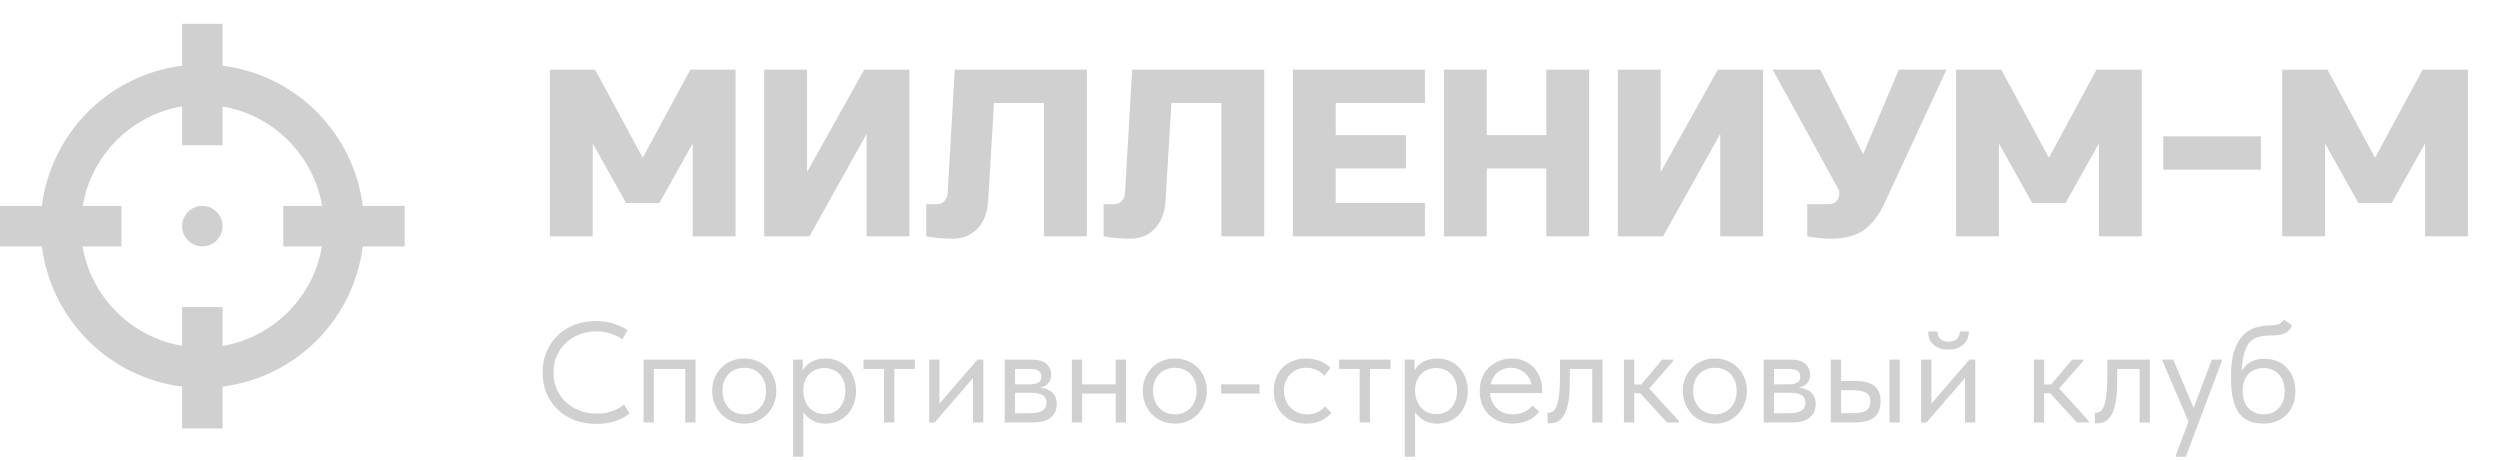
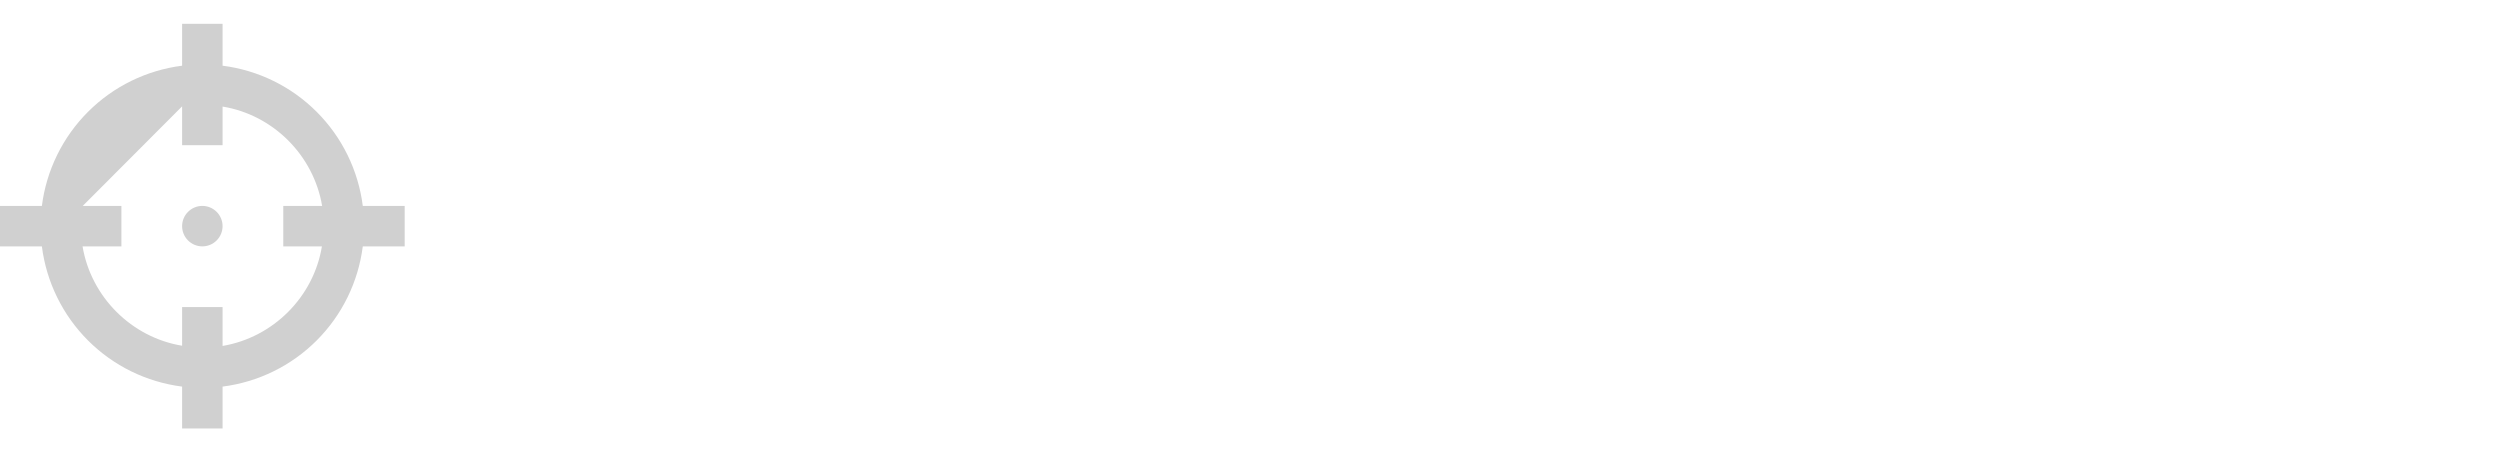
<svg xmlns="http://www.w3.org/2000/svg" width="201" height="37" viewBox="0 0 201 37" fill="none">
-   <path d="M47.966 34.082C47.323 34.082 46.733 33.982 46.197 33.783C45.669 33.576 45.214 33.289 44.831 32.922C44.448 32.554 44.15 32.118 43.935 31.613C43.728 31.108 43.625 30.556 43.625 29.959C43.625 29.362 43.728 28.811 43.935 28.306C44.142 27.8 44.433 27.364 44.808 26.997C45.191 26.621 45.642 26.33 46.163 26.124C46.691 25.917 47.273 25.814 47.908 25.814C48.437 25.814 48.911 25.883 49.332 26.02C49.761 26.151 50.136 26.323 50.458 26.537L50.044 27.284C49.753 27.077 49.428 26.92 49.068 26.813C48.716 26.698 48.341 26.64 47.943 26.64C47.445 26.64 46.986 26.725 46.565 26.893C46.144 27.061 45.78 27.295 45.474 27.594C45.168 27.884 44.927 28.233 44.751 28.639C44.582 29.044 44.498 29.485 44.498 29.959C44.498 30.426 44.582 30.863 44.751 31.268C44.927 31.674 45.168 32.022 45.474 32.313C45.788 32.604 46.155 32.834 46.576 33.002C47.005 33.171 47.476 33.255 47.989 33.255C48.188 33.255 48.383 33.243 48.575 33.22C48.773 33.19 48.965 33.144 49.149 33.083C49.332 33.021 49.508 32.945 49.677 32.853C49.853 32.761 50.017 32.65 50.171 32.52L50.618 33.243C50.481 33.35 50.324 33.458 50.148 33.565C49.972 33.664 49.773 33.752 49.55 33.829C49.336 33.906 49.095 33.967 48.827 34.013C48.567 34.059 48.28 34.082 47.966 34.082ZM51.74 33.967V28.914H55.92V33.967H55.093V29.661H52.567V33.967H51.74ZM59.843 34.059C59.476 34.059 59.135 33.994 58.821 33.863C58.508 33.726 58.232 33.538 57.995 33.301C57.765 33.063 57.585 32.784 57.455 32.462C57.325 32.141 57.26 31.793 57.26 31.418C57.26 31.05 57.325 30.709 57.455 30.395C57.585 30.074 57.765 29.798 57.995 29.569C58.224 29.331 58.496 29.148 58.81 29.017C59.131 28.887 59.476 28.822 59.843 28.822C60.211 28.822 60.551 28.887 60.865 29.017C61.179 29.148 61.451 29.328 61.681 29.557C61.91 29.787 62.09 30.062 62.22 30.384C62.351 30.698 62.416 31.042 62.416 31.418C62.416 31.793 62.351 32.141 62.22 32.462C62.09 32.784 61.91 33.063 61.681 33.301C61.451 33.538 61.179 33.726 60.865 33.863C60.551 33.994 60.211 34.059 59.843 34.059ZM59.843 33.312C60.104 33.312 60.341 33.266 60.555 33.175C60.77 33.083 60.953 32.952 61.106 32.784C61.26 32.616 61.378 32.417 61.462 32.187C61.547 31.95 61.589 31.693 61.589 31.418C61.589 31.142 61.547 30.893 61.462 30.671C61.378 30.441 61.26 30.246 61.106 30.085C60.953 29.917 60.77 29.791 60.555 29.706C60.341 29.615 60.104 29.569 59.843 29.569C59.583 29.569 59.346 29.615 59.131 29.706C58.917 29.791 58.73 29.917 58.569 30.085C58.416 30.246 58.297 30.441 58.213 30.671C58.129 30.893 58.087 31.142 58.087 31.418C58.087 31.693 58.129 31.95 58.213 32.187C58.305 32.417 58.427 32.616 58.58 32.784C58.733 32.952 58.917 33.083 59.131 33.175C59.346 33.266 59.583 33.312 59.843 33.312ZM64.588 36.723H63.761V30.419V30.338V28.914H64.542V30.338L64.588 30.419V32.543V32.692V36.723ZM66.38 34.059C66.127 34.059 65.89 34.024 65.668 33.955C65.446 33.879 65.251 33.779 65.082 33.657C64.914 33.534 64.772 33.393 64.657 33.232C64.542 33.063 64.466 32.883 64.427 32.692V31.475H64.588C64.588 31.697 64.627 31.919 64.703 32.141C64.78 32.355 64.887 32.55 65.025 32.727C65.17 32.895 65.35 33.033 65.564 33.14C65.779 33.239 66.024 33.289 66.299 33.289C66.544 33.289 66.77 33.247 66.977 33.163C67.183 33.071 67.36 32.945 67.505 32.784C67.65 32.616 67.761 32.417 67.838 32.187C67.922 31.957 67.964 31.705 67.964 31.429C67.964 31.138 67.922 30.878 67.838 30.648C67.754 30.419 67.635 30.227 67.482 30.074C67.329 29.913 67.149 29.794 66.942 29.718C66.743 29.634 66.521 29.592 66.276 29.592C66.001 29.592 65.756 29.641 65.541 29.741C65.335 29.84 65.159 29.971 65.013 30.131C64.875 30.292 64.768 30.48 64.692 30.694C64.623 30.908 64.588 31.13 64.588 31.36H64.485V30.005C64.508 29.867 64.569 29.73 64.669 29.592C64.768 29.446 64.898 29.316 65.059 29.201C65.22 29.086 65.411 28.994 65.633 28.926C65.855 28.857 66.104 28.822 66.38 28.822C66.716 28.822 67.034 28.884 67.333 29.006C67.631 29.128 67.892 29.305 68.114 29.534C68.336 29.756 68.508 30.028 68.63 30.35C68.761 30.671 68.826 31.035 68.826 31.441C68.826 31.846 68.757 32.214 68.619 32.543C68.489 32.864 68.313 33.14 68.091 33.37C67.869 33.592 67.608 33.764 67.31 33.886C67.011 34.001 66.701 34.059 66.38 34.059ZM71.076 33.967V29.661H69.422V28.914H73.556V29.661H71.903V33.967H71.076ZM74.707 33.967V28.914H75.533V32.956L75.051 33.014L78.588 28.914H79.059V33.967H78.232V29.867L78.726 29.81L75.143 33.967H74.707ZM80.784 33.967V28.914H82.966C83.495 28.914 83.885 29.029 84.138 29.259C84.39 29.481 84.517 29.768 84.517 30.12C84.517 30.288 84.486 30.441 84.425 30.579C84.364 30.709 84.275 30.824 84.161 30.924C84.053 31.016 83.923 31.084 83.77 31.13C83.617 31.176 83.445 31.199 83.253 31.199V31.153C83.498 31.153 83.724 31.176 83.931 31.222C84.138 31.268 84.318 31.345 84.471 31.452C84.624 31.552 84.742 31.686 84.827 31.854C84.918 32.022 84.964 32.233 84.964 32.486C84.964 32.945 84.804 33.308 84.482 33.576C84.161 33.837 83.674 33.967 83.024 33.967H80.784ZM81.611 33.416L81.508 33.22H82.794C83.269 33.22 83.609 33.151 83.816 33.014C84.031 32.876 84.138 32.665 84.138 32.382C84.138 32.084 84.031 31.877 83.816 31.762C83.609 31.64 83.307 31.578 82.909 31.578H81.508V30.901H82.76C83.066 30.901 83.303 30.859 83.472 30.774C83.64 30.683 83.724 30.518 83.724 30.281C83.724 30.051 83.644 29.89 83.483 29.798C83.322 29.706 83.073 29.661 82.737 29.661H81.508L81.611 29.385V33.416ZM86.672 31.647V30.901H90.048V31.647H86.672ZM86.178 33.967V32.692V32.52V30.419V30.338V28.914H87.005V30.338V30.419V33.967H86.178ZM89.704 33.967V32.692V32.52V30.419V30.338V28.914H90.531V30.338V30.419V33.967H89.704ZM94.461 34.059C94.094 34.059 93.753 33.994 93.439 33.863C93.126 33.726 92.85 33.538 92.613 33.301C92.383 33.063 92.203 32.784 92.073 32.462C91.943 32.141 91.878 31.793 91.878 31.418C91.878 31.05 91.943 30.709 92.073 30.395C92.203 30.074 92.383 29.798 92.613 29.569C92.842 29.331 93.114 29.148 93.428 29.017C93.749 28.887 94.094 28.822 94.461 28.822C94.829 28.822 95.169 28.887 95.483 29.017C95.797 29.148 96.069 29.328 96.299 29.557C96.528 29.787 96.708 30.062 96.838 30.384C96.969 30.698 97.034 31.042 97.034 31.418C97.034 31.793 96.969 32.141 96.838 32.462C96.708 32.784 96.528 33.063 96.299 33.301C96.069 33.538 95.797 33.726 95.483 33.863C95.169 33.994 94.829 34.059 94.461 34.059ZM94.461 33.312C94.722 33.312 94.959 33.266 95.173 33.175C95.388 33.083 95.571 32.952 95.725 32.784C95.878 32.616 95.996 32.417 96.081 32.187C96.165 31.95 96.207 31.693 96.207 31.418C96.207 31.142 96.165 30.893 96.081 30.671C95.996 30.441 95.878 30.246 95.725 30.085C95.571 29.917 95.388 29.791 95.173 29.706C94.959 29.615 94.722 29.569 94.461 29.569C94.201 29.569 93.964 29.615 93.749 29.706C93.535 29.791 93.347 29.917 93.187 30.085C93.034 30.246 92.915 30.441 92.831 30.671C92.746 30.893 92.704 31.142 92.704 31.418C92.704 31.693 92.746 31.95 92.831 32.187C92.923 32.417 93.045 32.616 93.198 32.784C93.351 32.952 93.535 33.083 93.749 33.175C93.964 33.266 94.201 33.312 94.461 33.312ZM101.262 30.901V31.647H98.184V30.901H101.262ZM105.026 34.059C104.628 34.059 104.264 33.994 103.935 33.863C103.613 33.726 103.338 33.538 103.108 33.301C102.886 33.063 102.714 32.784 102.591 32.462C102.469 32.141 102.408 31.793 102.408 31.418C102.408 31.012 102.477 30.648 102.614 30.327C102.752 30.005 102.936 29.733 103.166 29.511C103.403 29.289 103.678 29.121 103.992 29.006C104.314 28.884 104.658 28.822 105.026 28.822C105.217 28.822 105.405 28.841 105.589 28.88C105.772 28.91 105.945 28.956 106.105 29.017C106.274 29.079 106.431 29.159 106.576 29.259C106.722 29.351 106.852 29.454 106.967 29.569L106.484 30.212C106.316 30.013 106.105 29.856 105.853 29.741C105.6 29.626 105.328 29.569 105.037 29.569C104.792 29.569 104.559 29.611 104.337 29.695C104.123 29.779 103.931 29.902 103.763 30.062C103.602 30.216 103.472 30.407 103.372 30.637C103.28 30.859 103.234 31.115 103.234 31.406C103.234 31.689 103.28 31.95 103.372 32.187C103.464 32.417 103.594 32.616 103.763 32.784C103.931 32.952 104.126 33.083 104.348 33.175C104.578 33.266 104.827 33.312 105.095 33.312C105.409 33.312 105.688 33.255 105.933 33.14C106.178 33.017 106.377 32.861 106.53 32.669L107.047 33.186C106.833 33.439 106.557 33.649 106.22 33.818C105.883 33.978 105.485 34.059 105.026 34.059ZM109.316 33.967V29.661H107.663V28.914H111.797V29.661H110.143V33.967H109.316ZM113.773 36.723H112.947V30.419V30.338V28.914H113.727V30.338L113.773 30.419V32.543V32.692V36.723ZM115.565 34.059C115.312 34.059 115.075 34.024 114.853 33.955C114.631 33.879 114.436 33.779 114.267 33.657C114.099 33.534 113.957 33.393 113.842 33.232C113.727 33.063 113.651 32.883 113.613 32.692V31.475H113.773C113.773 31.697 113.812 31.919 113.888 32.141C113.965 32.355 114.072 32.55 114.21 32.727C114.355 32.895 114.535 33.033 114.749 33.14C114.964 33.239 115.209 33.289 115.484 33.289C115.729 33.289 115.955 33.247 116.162 33.163C116.369 33.071 116.545 32.945 116.69 32.784C116.836 32.616 116.947 32.417 117.023 32.187C117.107 31.957 117.149 31.705 117.149 31.429C117.149 31.138 117.107 30.878 117.023 30.648C116.939 30.419 116.82 30.227 116.667 30.074C116.514 29.913 116.334 29.794 116.127 29.718C115.928 29.634 115.706 29.592 115.461 29.592C115.186 29.592 114.941 29.641 114.727 29.741C114.52 29.84 114.344 29.971 114.198 30.131C114.06 30.292 113.953 30.48 113.877 30.694C113.808 30.908 113.773 31.13 113.773 31.36H113.67V30.005C113.693 29.867 113.754 29.73 113.854 29.592C113.953 29.446 114.083 29.316 114.244 29.201C114.405 29.086 114.596 28.994 114.818 28.926C115.04 28.857 115.289 28.822 115.565 28.822C115.902 28.822 116.219 28.884 116.518 29.006C116.816 29.128 117.077 29.305 117.299 29.534C117.521 29.756 117.693 30.028 117.816 30.35C117.946 30.671 118.011 31.035 118.011 31.441C118.011 31.846 117.942 32.214 117.804 32.543C117.674 32.864 117.498 33.14 117.276 33.37C117.054 33.592 116.794 33.764 116.495 33.886C116.196 34.001 115.886 34.059 115.565 34.059ZM121.589 34.059C121.214 34.059 120.866 33.997 120.544 33.875C120.23 33.752 119.955 33.58 119.717 33.358C119.488 33.129 119.304 32.853 119.166 32.531C119.036 32.21 118.971 31.846 118.971 31.441C118.971 31.019 119.04 30.648 119.178 30.327C119.323 29.997 119.514 29.722 119.752 29.5C119.997 29.278 120.272 29.109 120.579 28.994C120.892 28.88 121.218 28.822 121.555 28.822C121.945 28.822 122.29 28.895 122.588 29.041C122.894 29.178 123.151 29.366 123.358 29.603C123.564 29.84 123.721 30.108 123.828 30.407C123.936 30.698 123.989 31 123.989 31.314V31.601H119.522V30.901H123.633L123.162 31.498V31.245C123.162 31.008 123.12 30.79 123.036 30.591C122.952 30.384 122.833 30.208 122.68 30.062C122.527 29.909 122.347 29.791 122.14 29.706C121.941 29.615 121.719 29.569 121.474 29.569C121.237 29.569 121.015 29.615 120.808 29.706C120.602 29.791 120.422 29.913 120.269 30.074C120.123 30.235 120.008 30.43 119.924 30.66C119.84 30.882 119.798 31.134 119.798 31.418C119.798 31.708 119.844 31.973 119.936 32.21C120.027 32.44 120.154 32.639 120.314 32.807C120.483 32.968 120.678 33.094 120.9 33.186C121.13 33.27 121.375 33.312 121.635 33.312C121.957 33.312 122.255 33.251 122.531 33.129C122.814 32.998 123.04 32.822 123.208 32.6L123.748 33.094C123.503 33.423 123.185 33.668 122.795 33.829C122.412 33.982 122.01 34.059 121.589 34.059ZM124.618 34.036C124.557 34.036 124.511 34.032 124.48 34.024C124.457 34.024 124.438 34.02 124.423 34.013V33.163C124.453 33.171 124.48 33.175 124.503 33.175C124.526 33.175 124.545 33.175 124.561 33.175C124.668 33.175 124.771 33.14 124.871 33.071C124.978 32.995 125.07 32.857 125.146 32.658C125.23 32.451 125.296 32.164 125.341 31.797C125.395 31.429 125.422 30.951 125.422 30.361V28.914H128.844V33.967H128.017V29.661H126.214V30.774C126.214 31.41 126.172 31.938 126.088 32.359C126.011 32.773 125.9 33.106 125.755 33.358C125.609 33.603 125.441 33.779 125.25 33.886C125.058 33.986 124.848 34.036 124.618 34.036ZM134.032 33.967L131.609 31.326L133.642 28.914H134.526V29.029L132.597 31.234L134.985 33.852V33.967H134.032ZM130.84 31.613V30.912H132.034V31.613H130.84ZM130.564 33.967V32.692V32.52V30.419V30.338V28.914H131.391V30.338V30.419V33.967H130.564ZM137.882 34.059C137.515 34.059 137.174 33.994 136.86 33.863C136.547 33.726 136.271 33.538 136.034 33.301C135.804 33.063 135.624 32.784 135.494 32.462C135.364 32.141 135.299 31.793 135.299 31.418C135.299 31.05 135.364 30.709 135.494 30.395C135.624 30.074 135.804 29.798 136.034 29.569C136.263 29.331 136.535 29.148 136.849 29.017C137.17 28.887 137.515 28.822 137.882 28.822C138.25 28.822 138.591 28.887 138.904 29.017C139.218 29.148 139.49 29.328 139.72 29.557C139.949 29.787 140.129 30.062 140.259 30.384C140.39 30.698 140.455 31.042 140.455 31.418C140.455 31.793 140.39 32.141 140.259 32.462C140.129 32.784 139.949 33.063 139.72 33.301C139.49 33.538 139.218 33.726 138.904 33.863C138.591 33.994 138.25 34.059 137.882 34.059ZM137.882 33.312C138.143 33.312 138.38 33.266 138.594 33.175C138.809 33.083 138.992 32.952 139.146 32.784C139.299 32.616 139.417 32.417 139.502 32.187C139.586 31.95 139.628 31.693 139.628 31.418C139.628 31.142 139.586 30.893 139.502 30.671C139.417 30.441 139.299 30.246 139.146 30.085C138.992 29.917 138.809 29.791 138.594 29.706C138.38 29.615 138.143 29.569 137.882 29.569C137.622 29.569 137.385 29.615 137.17 29.706C136.956 29.791 136.769 29.917 136.608 30.085C136.455 30.246 136.336 30.441 136.252 30.671C136.168 30.893 136.125 31.142 136.125 31.418C136.125 31.693 136.168 31.95 136.252 32.187C136.344 32.417 136.466 32.616 136.619 32.784C136.772 32.952 136.956 33.083 137.17 33.175C137.385 33.266 137.622 33.312 137.882 33.312ZM141.801 33.967V28.914H143.982C144.511 28.914 144.901 29.029 145.154 29.259C145.406 29.481 145.533 29.768 145.533 30.12C145.533 30.288 145.502 30.441 145.441 30.579C145.379 30.709 145.291 30.824 145.177 30.924C145.069 31.016 144.939 31.084 144.786 31.13C144.633 31.176 144.461 31.199 144.269 31.199V31.153C144.514 31.153 144.74 31.176 144.947 31.222C145.154 31.268 145.334 31.345 145.487 31.452C145.64 31.552 145.758 31.686 145.843 31.854C145.935 32.022 145.98 32.233 145.98 32.486C145.98 32.945 145.82 33.308 145.498 33.576C145.177 33.837 144.69 33.967 144.04 33.967H141.801ZM142.627 33.416L142.524 33.22H143.81C144.285 33.22 144.625 33.151 144.832 33.014C145.046 32.876 145.154 32.665 145.154 32.382C145.154 32.084 145.046 31.877 144.832 31.762C144.625 31.64 144.323 31.578 143.925 31.578H142.524V30.901H143.776C144.082 30.901 144.319 30.859 144.488 30.774C144.656 30.683 144.74 30.518 144.74 30.281C144.74 30.051 144.66 29.89 144.499 29.798C144.338 29.706 144.09 29.661 143.753 29.661H142.524L142.627 29.385V33.416ZM149.158 30.625C149.832 30.625 150.341 30.755 150.685 31.016C151.03 31.276 151.202 31.697 151.202 32.279C151.202 32.845 151.03 33.27 150.685 33.553C150.341 33.829 149.794 33.967 149.043 33.967H147.195V28.914H148.021V30.625H149.158ZM151.914 33.967V28.914H152.741V33.967H151.914ZM148.917 33.22C149.124 33.22 149.315 33.209 149.491 33.186C149.675 33.163 149.832 33.121 149.962 33.06C150.092 32.991 150.192 32.895 150.261 32.773C150.337 32.65 150.375 32.486 150.375 32.279C150.375 31.927 150.253 31.689 150.008 31.567C149.771 31.437 149.438 31.372 149.009 31.372H148.021V33.22H148.917ZM154.461 33.967V28.914H155.288V32.956L154.806 33.014L158.343 28.914H158.813V33.967H157.987V29.867L158.48 29.81L154.898 33.967H154.461ZM156.643 28.11C156.406 28.11 156.188 28.08 155.989 28.018C155.79 27.95 155.617 27.854 155.472 27.731C155.326 27.609 155.215 27.46 155.139 27.284C155.062 27.1 155.024 26.889 155.024 26.652H155.77C155.77 26.897 155.847 27.096 156 27.249C156.153 27.395 156.375 27.467 156.666 27.467C156.942 27.467 157.16 27.398 157.321 27.261C157.481 27.115 157.562 26.912 157.562 26.652H158.297C158.297 26.889 158.255 27.1 158.17 27.284C158.086 27.46 157.971 27.609 157.826 27.731C157.68 27.854 157.504 27.95 157.298 28.018C157.099 28.08 156.88 28.11 156.643 28.11ZM166.99 33.967L164.567 31.326L166.6 28.914H167.484V29.029L165.555 31.234L167.943 33.852V33.967H166.99ZM163.798 31.613V30.912H164.992V31.613H163.798ZM163.522 33.967V32.692V32.52V30.419V30.338V28.914H164.349V30.338V30.419V33.967H163.522ZM168.622 34.036C168.561 34.036 168.515 34.032 168.484 34.024C168.461 34.024 168.442 34.02 168.427 34.013V33.163C168.458 33.171 168.484 33.175 168.507 33.175C168.53 33.175 168.549 33.175 168.565 33.175C168.672 33.175 168.775 33.14 168.875 33.071C168.982 32.995 169.074 32.857 169.15 32.658C169.235 32.451 169.3 32.164 169.346 31.797C169.399 31.429 169.426 30.951 169.426 30.361V28.914H172.848V33.967H172.021V29.661H170.218V30.774C170.218 31.41 170.176 31.938 170.092 32.359C170.015 32.773 169.904 33.106 169.759 33.358C169.614 33.603 169.445 33.779 169.254 33.886C169.062 33.986 168.852 34.036 168.622 34.036ZM174.936 36.723V36.608L177.829 28.914H178.633V29.029L175.739 36.723H174.936ZM176.061 34.139L173.868 29.029V28.914H174.729L176.474 33.048L176.061 34.139ZM182.023 34.059C181.518 34.059 181.093 33.978 180.748 33.818C180.411 33.649 180.14 33.408 179.933 33.094C179.734 32.773 179.588 32.378 179.496 31.911C179.412 31.437 179.37 30.889 179.37 30.269C179.37 29.465 179.451 28.799 179.611 28.271C179.78 27.743 180.006 27.322 180.289 27.008C180.58 26.694 180.917 26.476 181.299 26.353C181.69 26.223 182.103 26.158 182.54 26.158C182.685 26.158 182.811 26.151 182.918 26.135C183.026 26.12 183.121 26.097 183.206 26.066C183.29 26.028 183.363 25.982 183.424 25.928C183.493 25.867 183.558 25.791 183.619 25.699L184.274 26.147C184.22 26.308 184.143 26.441 184.044 26.549C183.952 26.656 183.833 26.74 183.688 26.801C183.55 26.863 183.385 26.908 183.194 26.939C183.01 26.962 182.8 26.974 182.563 26.974C182.164 26.974 181.816 27.019 181.518 27.111C181.219 27.195 180.97 27.375 180.771 27.651C180.58 27.927 180.434 28.321 180.335 28.834C180.243 29.339 180.197 30.009 180.197 30.843L179.887 30.591C179.979 30.285 180.094 30.02 180.231 29.798C180.377 29.576 180.541 29.396 180.725 29.259C180.909 29.113 181.112 29.01 181.334 28.949C181.556 28.88 181.801 28.845 182.069 28.845C182.459 28.845 182.807 28.914 183.114 29.052C183.42 29.182 183.68 29.366 183.895 29.603C184.109 29.833 184.27 30.108 184.377 30.43C184.492 30.752 184.549 31.096 184.549 31.463C184.549 31.877 184.48 32.248 184.342 32.577C184.205 32.899 184.021 33.171 183.791 33.393C183.562 33.607 183.294 33.772 182.987 33.886C182.681 34.001 182.36 34.059 182.023 34.059ZM182 33.312C182.252 33.312 182.482 33.27 182.689 33.186C182.896 33.094 183.072 32.968 183.217 32.807C183.37 32.646 183.485 32.451 183.562 32.221C183.646 31.992 183.688 31.735 183.688 31.452C183.688 31.176 183.65 30.928 183.573 30.706C183.496 30.476 183.385 30.281 183.24 30.12C183.095 29.951 182.915 29.821 182.7 29.73C182.494 29.638 182.252 29.592 181.977 29.592C181.717 29.592 181.483 29.638 181.276 29.73C181.07 29.814 180.894 29.936 180.748 30.097C180.603 30.258 180.492 30.453 180.415 30.683C180.346 30.905 180.312 31.157 180.312 31.441C180.312 31.739 180.354 32.007 180.438 32.244C180.522 32.474 180.637 32.669 180.783 32.83C180.936 32.983 181.116 33.102 181.322 33.186C181.529 33.27 181.755 33.312 182 33.312Z" fill="#D0D0D0" />
-   <path d="M55.694 11.536L53.015 16.321H50.335L47.656 11.536V19H44.211V5.603H47.847L51.675 12.684L55.503 5.603H59.139V19H55.694V11.536ZM73.118 19H69.673V10.77L65.079 19H61.443V5.603H64.888V13.832L69.481 5.603H73.118V19ZM79.443 16.225C79.379 17.143 79.085 17.871 78.562 18.407C78.039 18.93 77.395 19.191 76.629 19.191C75.864 19.191 75.143 19.128 74.466 19V16.416H75.328C75.57 16.416 75.768 16.333 75.921 16.168C76.087 16.002 76.176 15.797 76.189 15.555L76.763 5.603H87.385V19H83.94V8.282H79.921L79.443 16.225ZM93.703 16.225C93.639 17.143 93.346 17.871 92.823 18.407C92.3 18.93 91.655 19.191 90.89 19.191C90.124 19.191 89.403 19.128 88.727 19V16.416H89.588C89.831 16.416 90.029 16.333 90.182 16.168C90.347 16.002 90.437 15.797 90.45 15.555L91.024 5.603H101.646V19H98.201V8.282H94.182L93.703 16.225ZM114.567 19H103.945V5.603H114.567V8.282H107.39V10.866H113.036V13.546H107.39V16.321H114.567V19ZM127.768 19H124.323V13.546H119.538V19H116.093V5.603H119.538V10.866H124.323V5.603H127.768V19ZM141.748 19H138.303V10.77L133.71 19H130.074V5.603H133.519V13.832L138.112 5.603H141.748V19ZM147.269 19.191C146.631 19.191 145.974 19.128 145.298 19V16.416H147.02C147.39 16.416 147.646 16.27 147.786 15.976C147.85 15.848 147.882 15.714 147.882 15.574C147.882 15.421 147.85 15.287 147.786 15.172L142.523 5.603H146.35L149.795 12.397L152.666 5.603H156.494L151.614 16.129C151.167 17.137 150.631 17.89 150.006 18.388C149.317 18.923 148.405 19.191 147.269 19.191ZM168.751 11.536L166.072 16.321H163.392L160.713 11.536V19H157.268V5.603H160.904L164.732 12.684L168.56 5.603H172.196V19H168.751V11.536ZM173.926 13.641V10.962H181.773V13.641H173.926ZM194.973 11.536L192.294 16.321H189.615L186.935 11.536V19H183.49V5.603H187.127L190.954 12.684L194.782 5.603H198.418V19H194.973V11.536Z" fill="#D0D0D0" />
-   <path d="M14.641 1.914V5.282C11.778 5.645 9.117 6.949 7.076 8.99C5.035 11.031 3.731 13.692 3.367 16.555H0V19.809H3.367C3.731 22.672 5.035 25.333 7.076 27.374C9.117 29.415 11.778 30.719 14.641 31.082V34.45H17.895V31.082C20.758 30.719 23.419 29.415 25.46 27.374C27.501 25.333 28.805 22.672 29.168 19.809H32.536V16.555H29.168C28.805 13.692 27.501 11.031 25.46 8.99C23.419 6.949 20.758 5.645 17.895 5.282V1.914M14.641 8.551V11.675H17.895V8.568C21.962 9.235 25.215 12.488 25.899 16.555H22.775V19.809H25.882C25.215 23.876 21.962 27.129 17.895 27.813V24.689H14.641V27.796C10.574 27.129 7.321 23.876 6.637 19.809H9.761V16.555H6.654C7.321 12.488 10.574 9.235 14.641 8.551ZM16.268 16.555C15.836 16.555 15.423 16.727 15.118 17.032C14.812 17.337 14.641 17.751 14.641 18.182C14.641 18.613 14.812 19.027 15.118 19.332C15.423 19.637 15.836 19.809 16.268 19.809C16.699 19.809 17.113 19.637 17.418 19.332C17.723 19.027 17.895 18.613 17.895 18.182C17.895 17.751 17.723 17.337 17.418 17.032C17.113 16.727 16.699 16.555 16.268 16.555Z" fill="#D0D0D0" />
+   <path d="M14.641 1.914V5.282C11.778 5.645 9.117 6.949 7.076 8.99C5.035 11.031 3.731 13.692 3.367 16.555H0V19.809H3.367C3.731 22.672 5.035 25.333 7.076 27.374C9.117 29.415 11.778 30.719 14.641 31.082V34.45H17.895V31.082C20.758 30.719 23.419 29.415 25.46 27.374C27.501 25.333 28.805 22.672 29.168 19.809H32.536V16.555H29.168C28.805 13.692 27.501 11.031 25.46 8.99C23.419 6.949 20.758 5.645 17.895 5.282V1.914M14.641 8.551V11.675H17.895V8.568C21.962 9.235 25.215 12.488 25.899 16.555H22.775V19.809H25.882C25.215 23.876 21.962 27.129 17.895 27.813V24.689H14.641V27.796C10.574 27.129 7.321 23.876 6.637 19.809H9.761V16.555H6.654ZM16.268 16.555C15.836 16.555 15.423 16.727 15.118 17.032C14.812 17.337 14.641 17.751 14.641 18.182C14.641 18.613 14.812 19.027 15.118 19.332C15.423 19.637 15.836 19.809 16.268 19.809C16.699 19.809 17.113 19.637 17.418 19.332C17.723 19.027 17.895 18.613 17.895 18.182C17.895 17.751 17.723 17.337 17.418 17.032C17.113 16.727 16.699 16.555 16.268 16.555Z" fill="#D0D0D0" />
</svg>